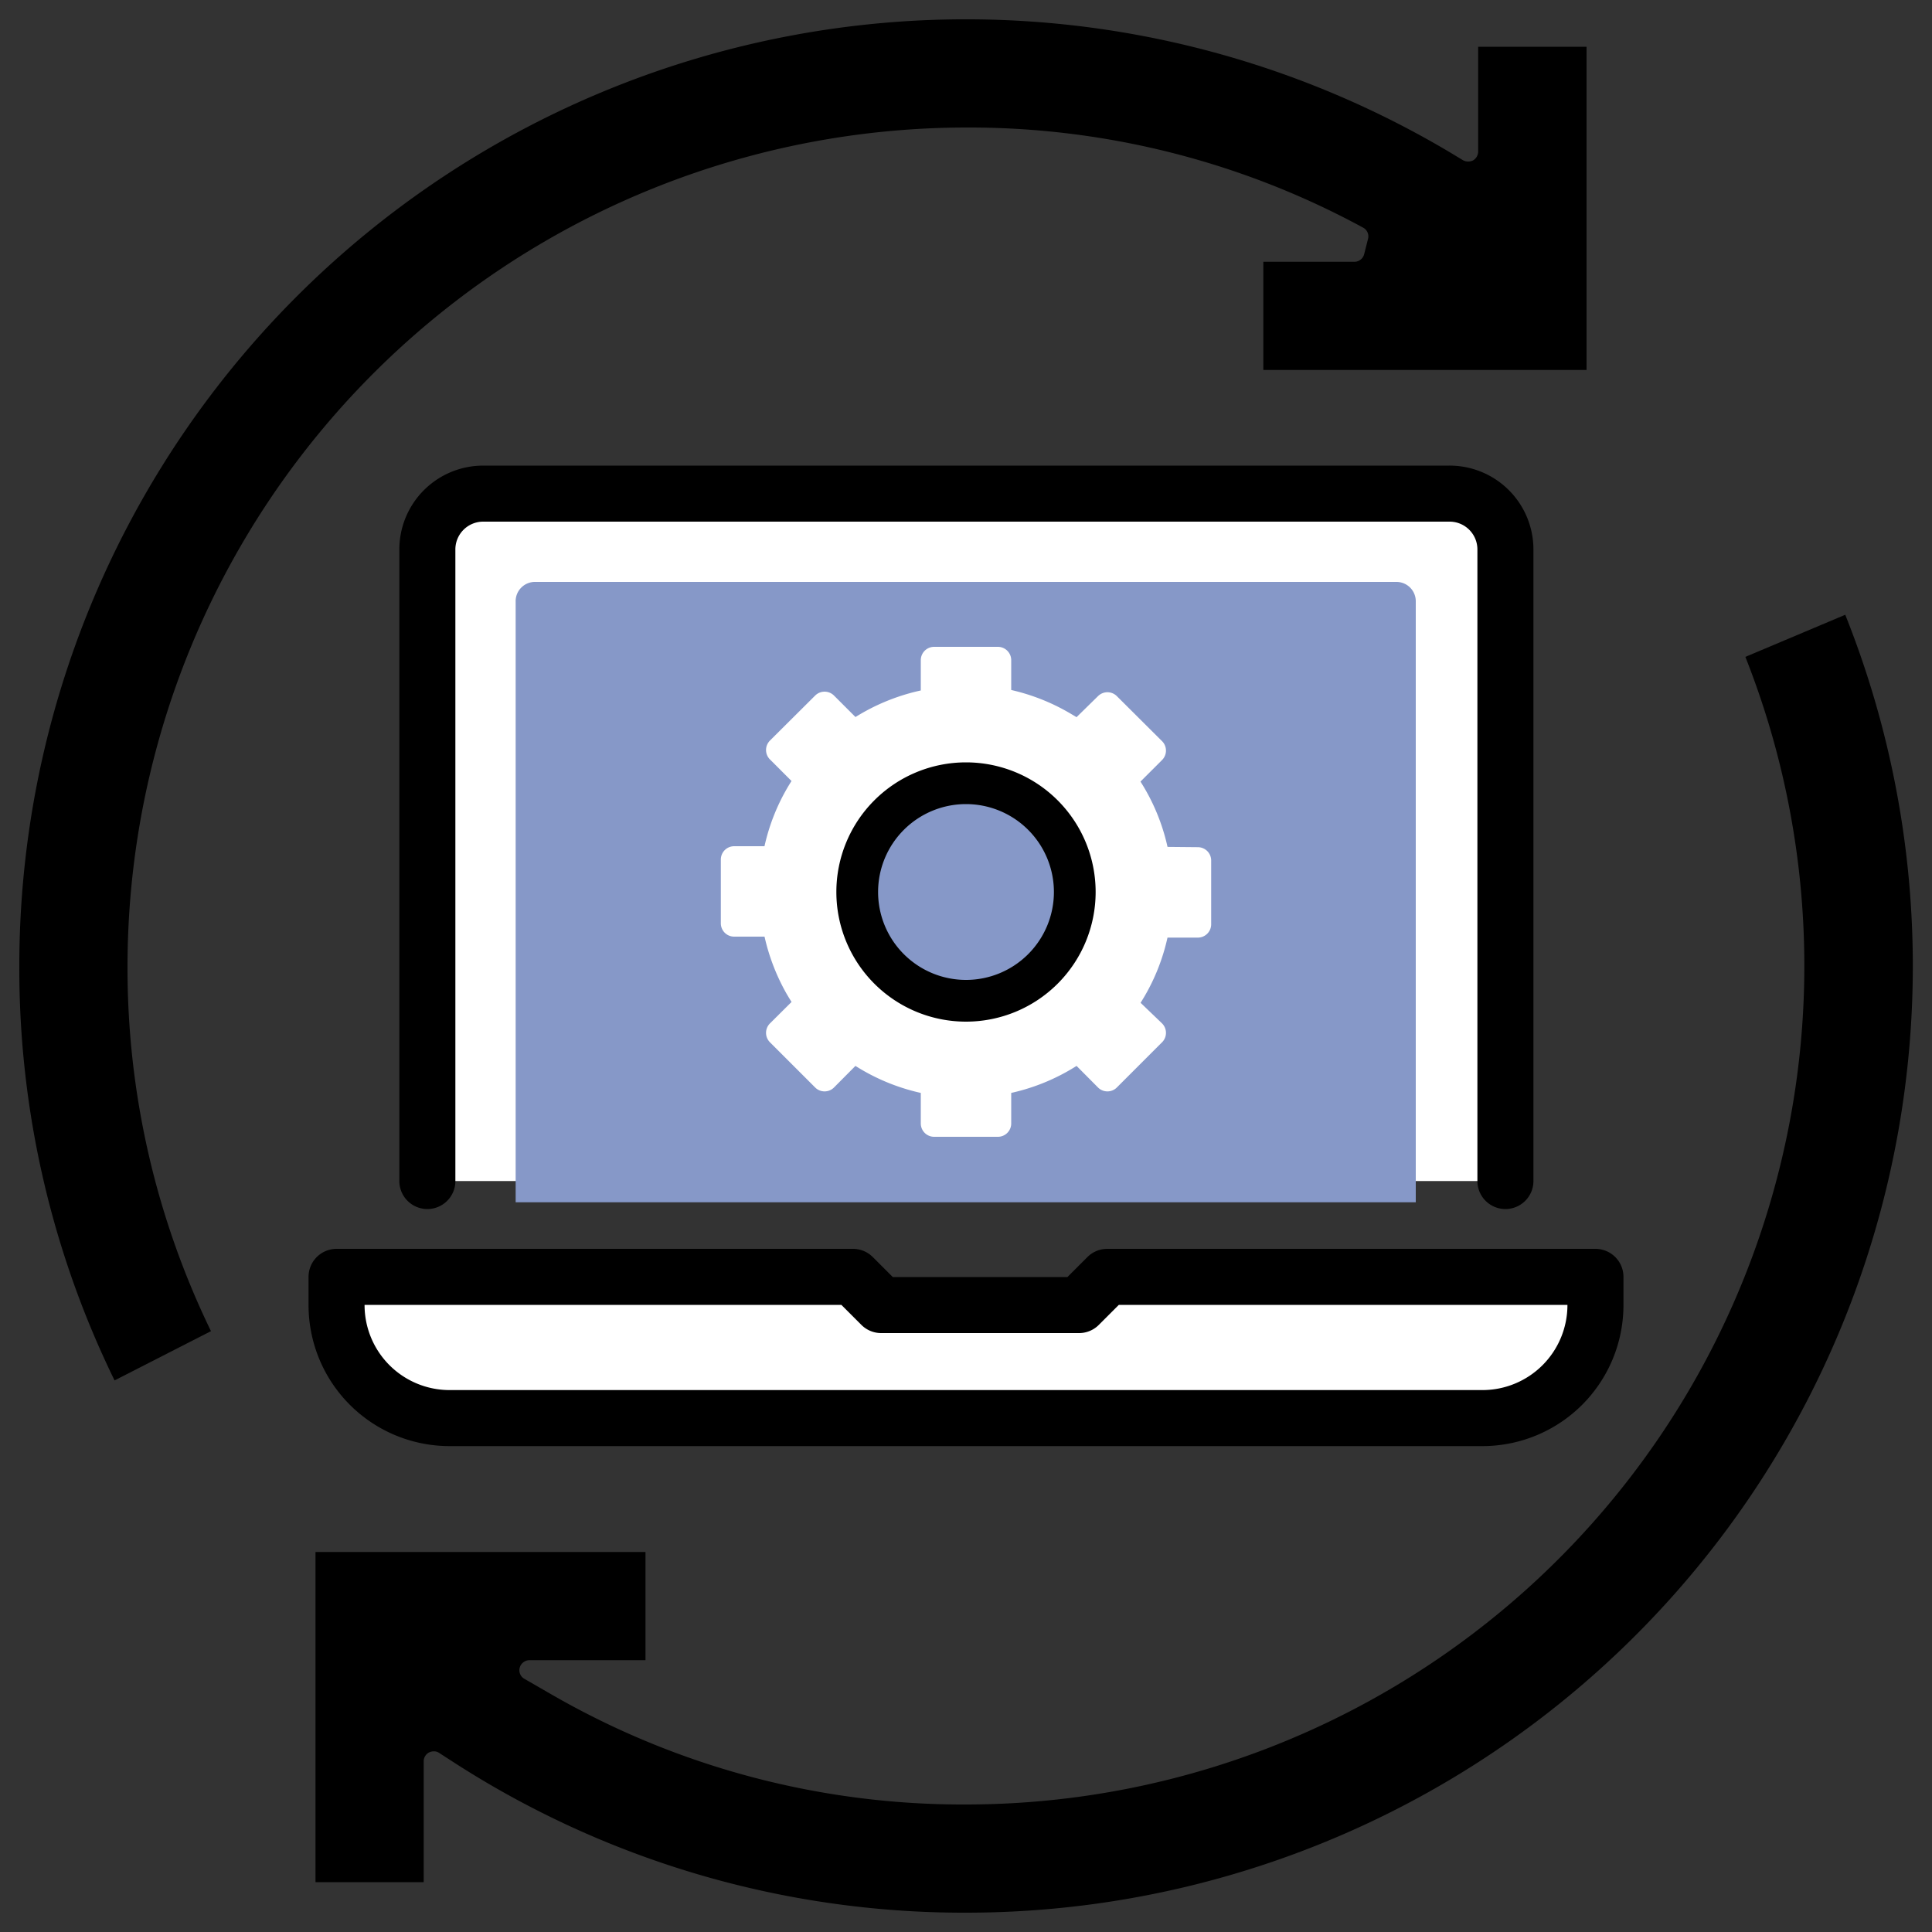
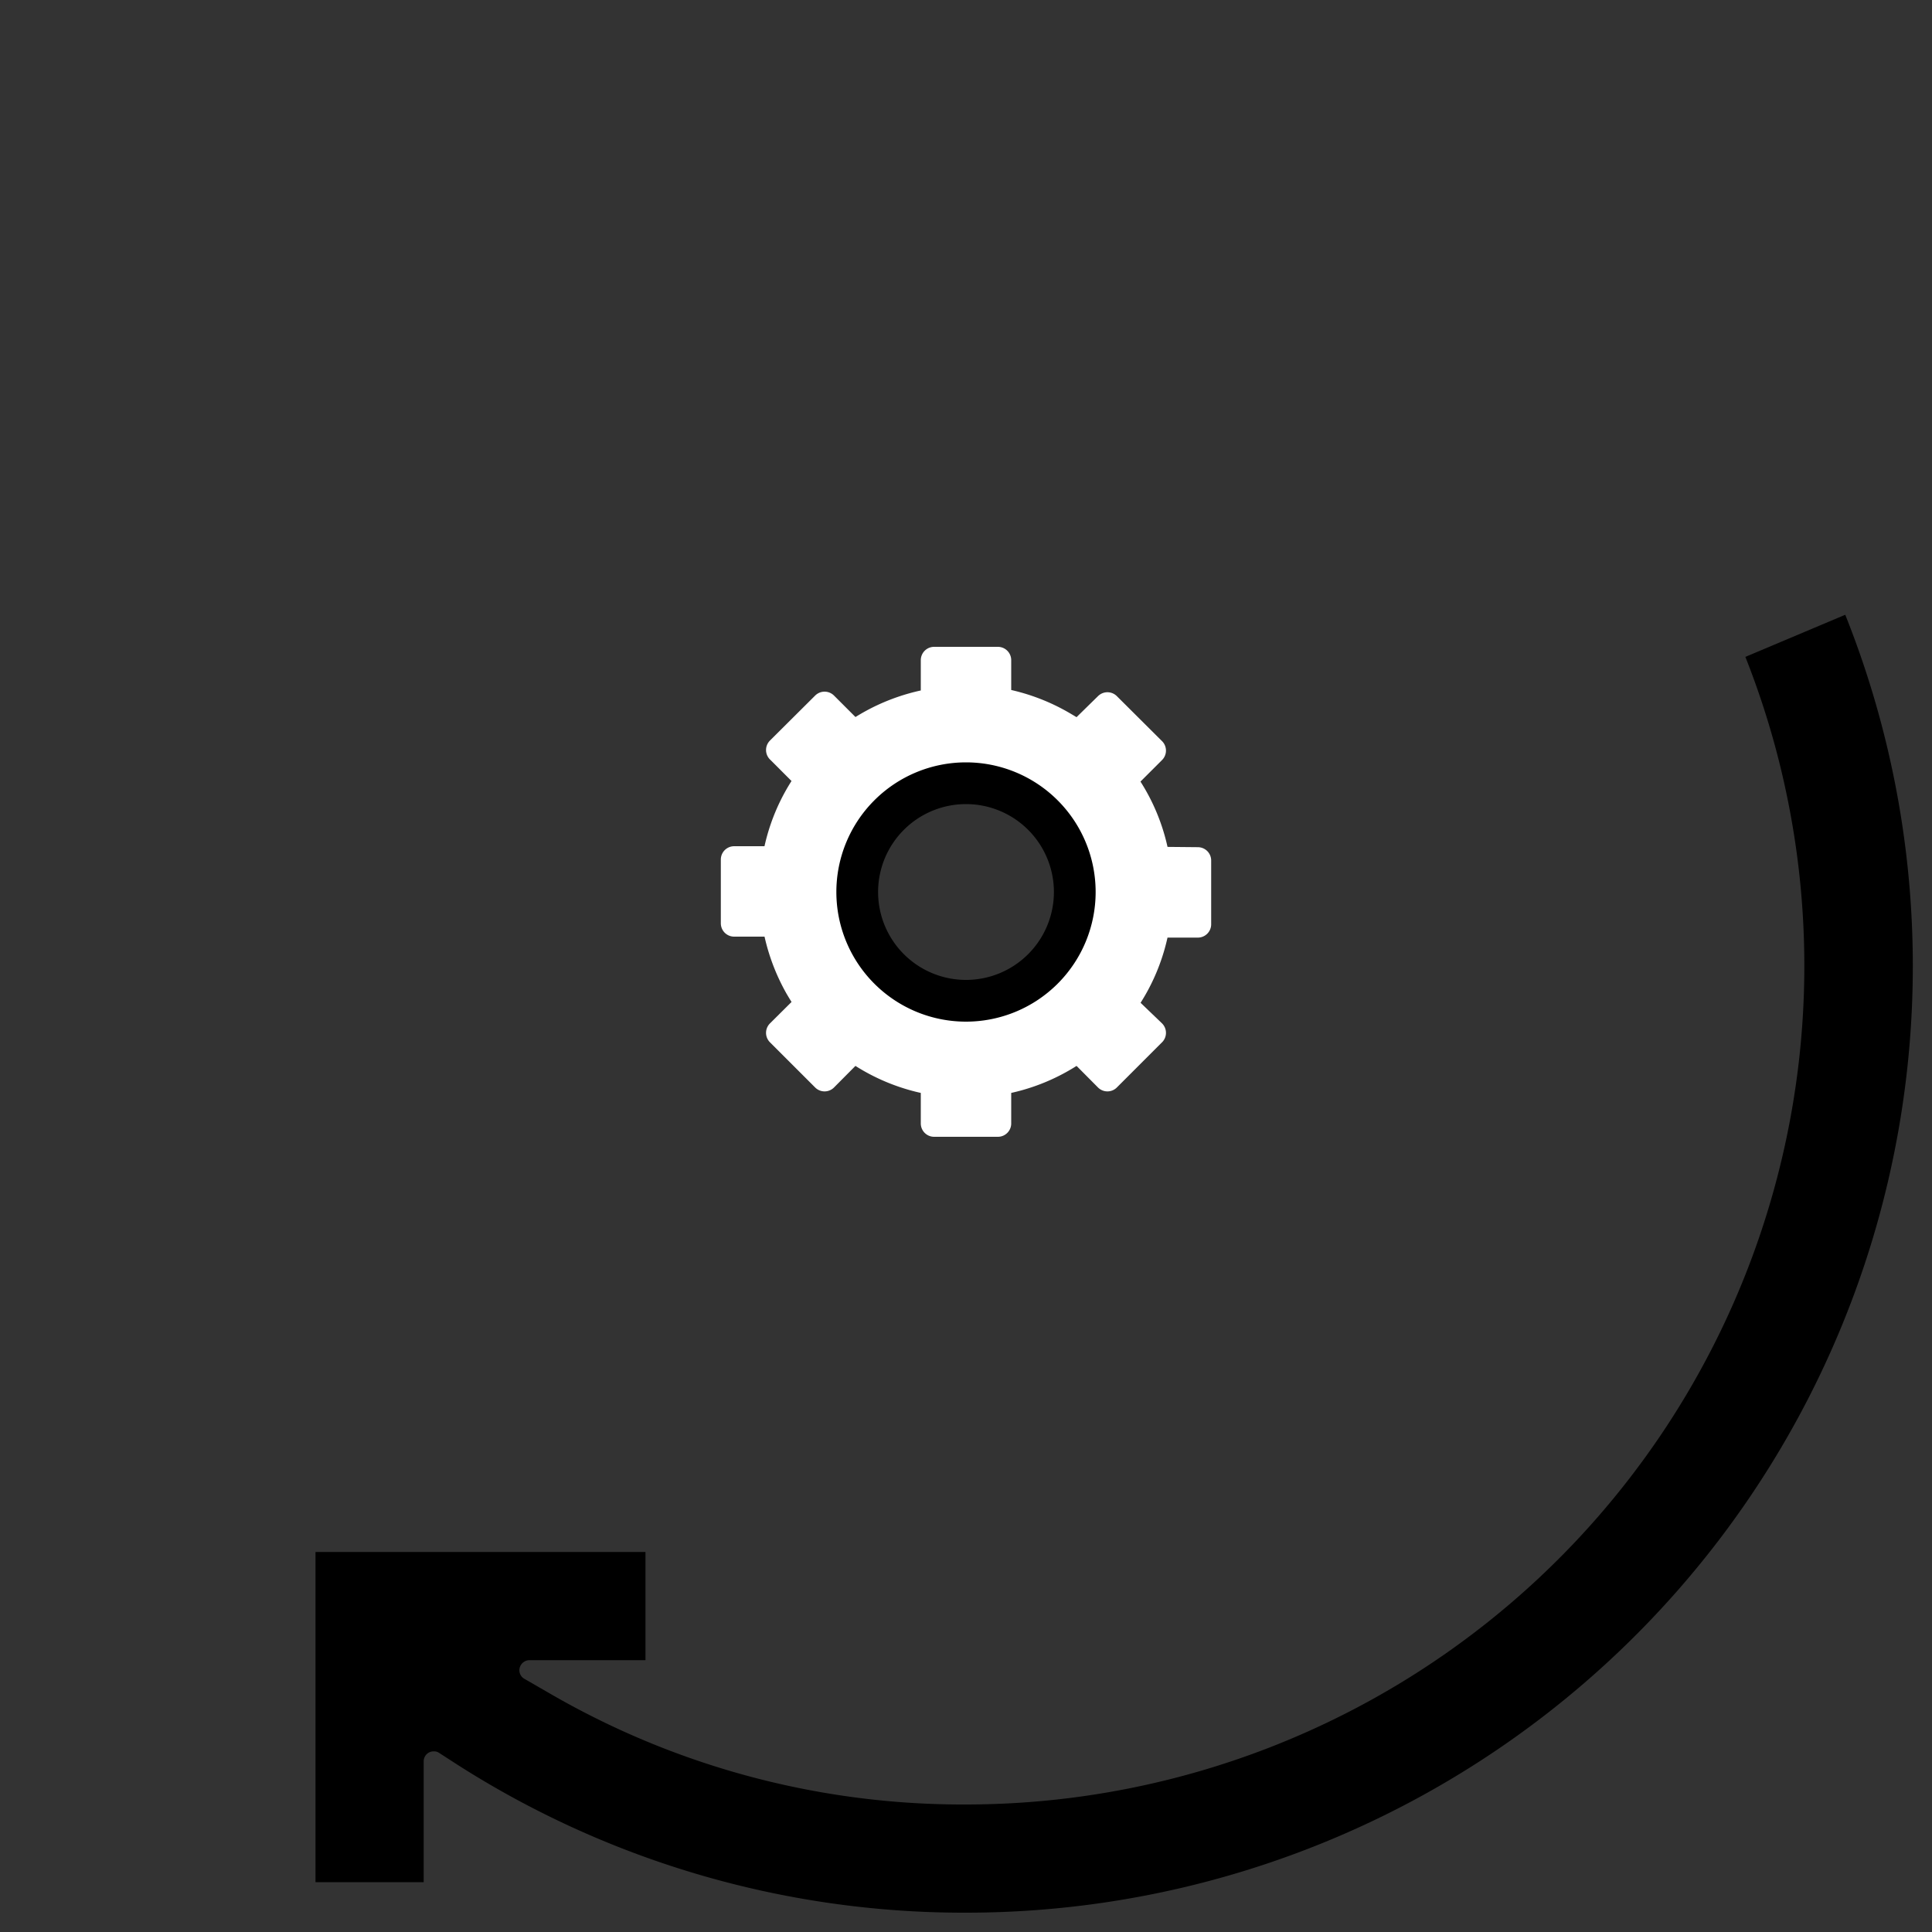
<svg xmlns="http://www.w3.org/2000/svg" id="_60-" data-name="60-" viewBox="0 0 100 100">
  <rect x="0" y="0" width="100" height="100" fill="#333333" stroke="none" />
  <defs>
    <style>.cls-1,.cls-3{fill:#fff;stroke-linecap:round;stroke-linejoin:round;}.cls-1,.cls-4{stroke:#000;}.cls-1{stroke-width:2.9px;}.cls-2{fill:#8698c8;}.cls-3{stroke:#fff;stroke-width:1.38px;}.cls-4{fill:none;stroke-miterlimit:10;stroke-width:2.16px;}</style>
  </defs>
  <g id="WP運用負荷">
-     <path class="cls-1" d="M82.58,66.09H57.31l-1.46,1.46H45.61l-1.46-1.46H17.42v1.46a5.85,5.85,0,0,0,5.85,5.85H76.73a5.85,5.85,0,0,0,5.85-5.85Z" />
-     <path class="cls-1" d="M22.12,61.13V28.47A2.89,2.89,0,0,1,25,25.55H75a2.89,2.89,0,0,1,2.92,2.92V61.13" />
-     <path class="cls-2" d="M27.72,30.12H72.28a1,1,0,0,1,1,1V62.23a0,0,0,0,1,0,0H26.69a0,0,0,0,1,0,0V31.15A1,1,0,0,1,27.72,30.12Z" />
    <path class="cls-3" d="M59.86,44.52a9.8,9.8,0,0,0-1.72-4.15l1.52-1.52-2.34-2.33L55.81,38c-.23-.16-.46-.3-.7-.44a10,10,0,0,0-3.46-1.28V34.17h-3.3v2.14A10,10,0,0,0,44.19,38l-1.51-1.51-2.34,2.33,1.52,1.52a9.8,9.8,0,0,0-1.72,4.15H38v3.3h2.14a10.07,10.07,0,0,0,1.17,3.3c.17.29.35.58.55.86l-1.52,1.51,2.34,2.34,1.51-1.52A9.9,9.9,0,0,0,48.35,56v2.15h3.3V56a9.9,9.9,0,0,0,4.16-1.72l1.51,1.52,2.34-2.34L58.14,52a9.85,9.85,0,0,0,1.72-4.16H62v-3.3ZM50,51.8a5.63,5.63,0,1,1,5.63-5.63A5.63,5.63,0,0,1,50,51.8Z" />
-     <path class="cls-4" d="M50,40.54a5.63,5.63,0,1,0,5.63,5.63A5.63,5.63,0,0,0,50,40.54Z" />
-     <path d="M5.93,71.45A48.51,48.51,0,0,1,1,50,49,49,0,0,1,75.09,7.91l.63.38a.54.54,0,0,0,.27.07.58.58,0,0,0,.26-.06.54.54,0,0,0,.26-.46V2.42h5.61V19.15H65.39v-5.6h4.72a.52.52,0,0,0,.5-.4l.2-.79a.51.51,0,0,0-.26-.58A42.72,42.72,0,0,0,50,6.6,43.45,43.45,0,0,0,6.6,50a43,43,0,0,0,4.32,18.9Z" />
+     <path class="cls-4" d="M50,40.54a5.63,5.63,0,1,0,5.63,5.63A5.63,5.63,0,0,0,50,40.54" />
    <path d="M50,99a48.66,48.66,0,0,1-26.62-7.85l-.65-.42a.46.46,0,0,0-.28-.08.54.54,0,0,0-.25.06.52.52,0,0,0-.27.46v6.25h-5.6V80.33H33.41v5.6h-6a.53.53,0,0,0-.51.39.51.51,0,0,0,.25.58l1.37.79A42.62,42.62,0,0,0,50,93.4,43.41,43.41,0,0,0,90.34,34l5.17-2.18A49,49,0,0,1,50,99Z" />
  </g>
</svg>